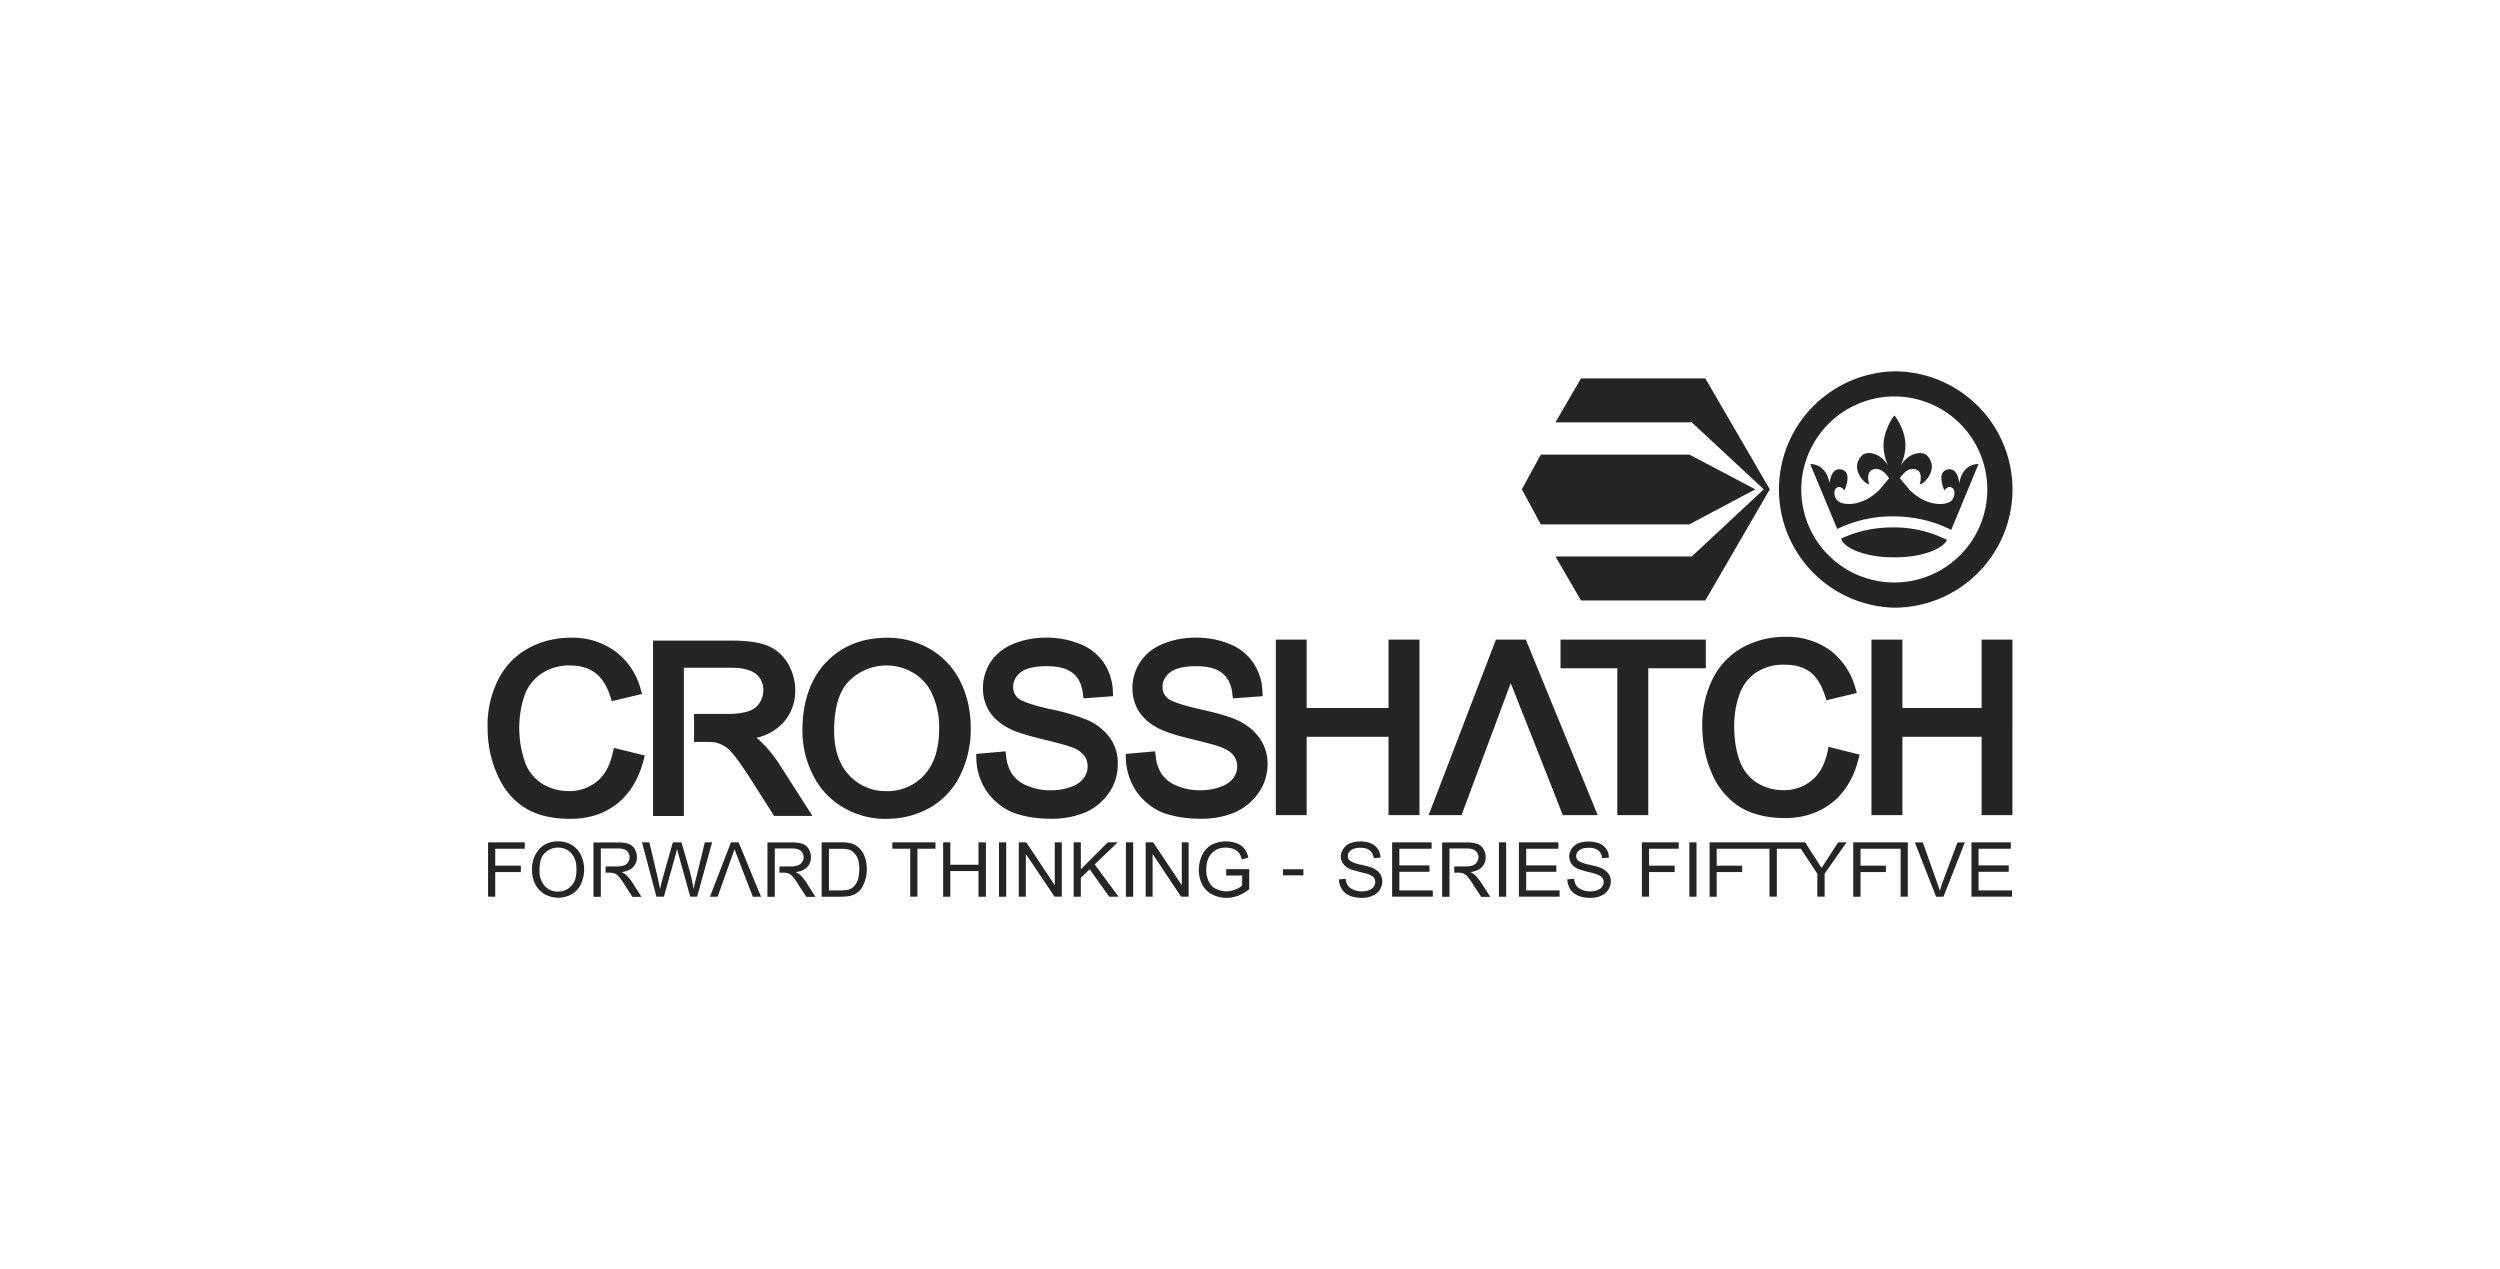
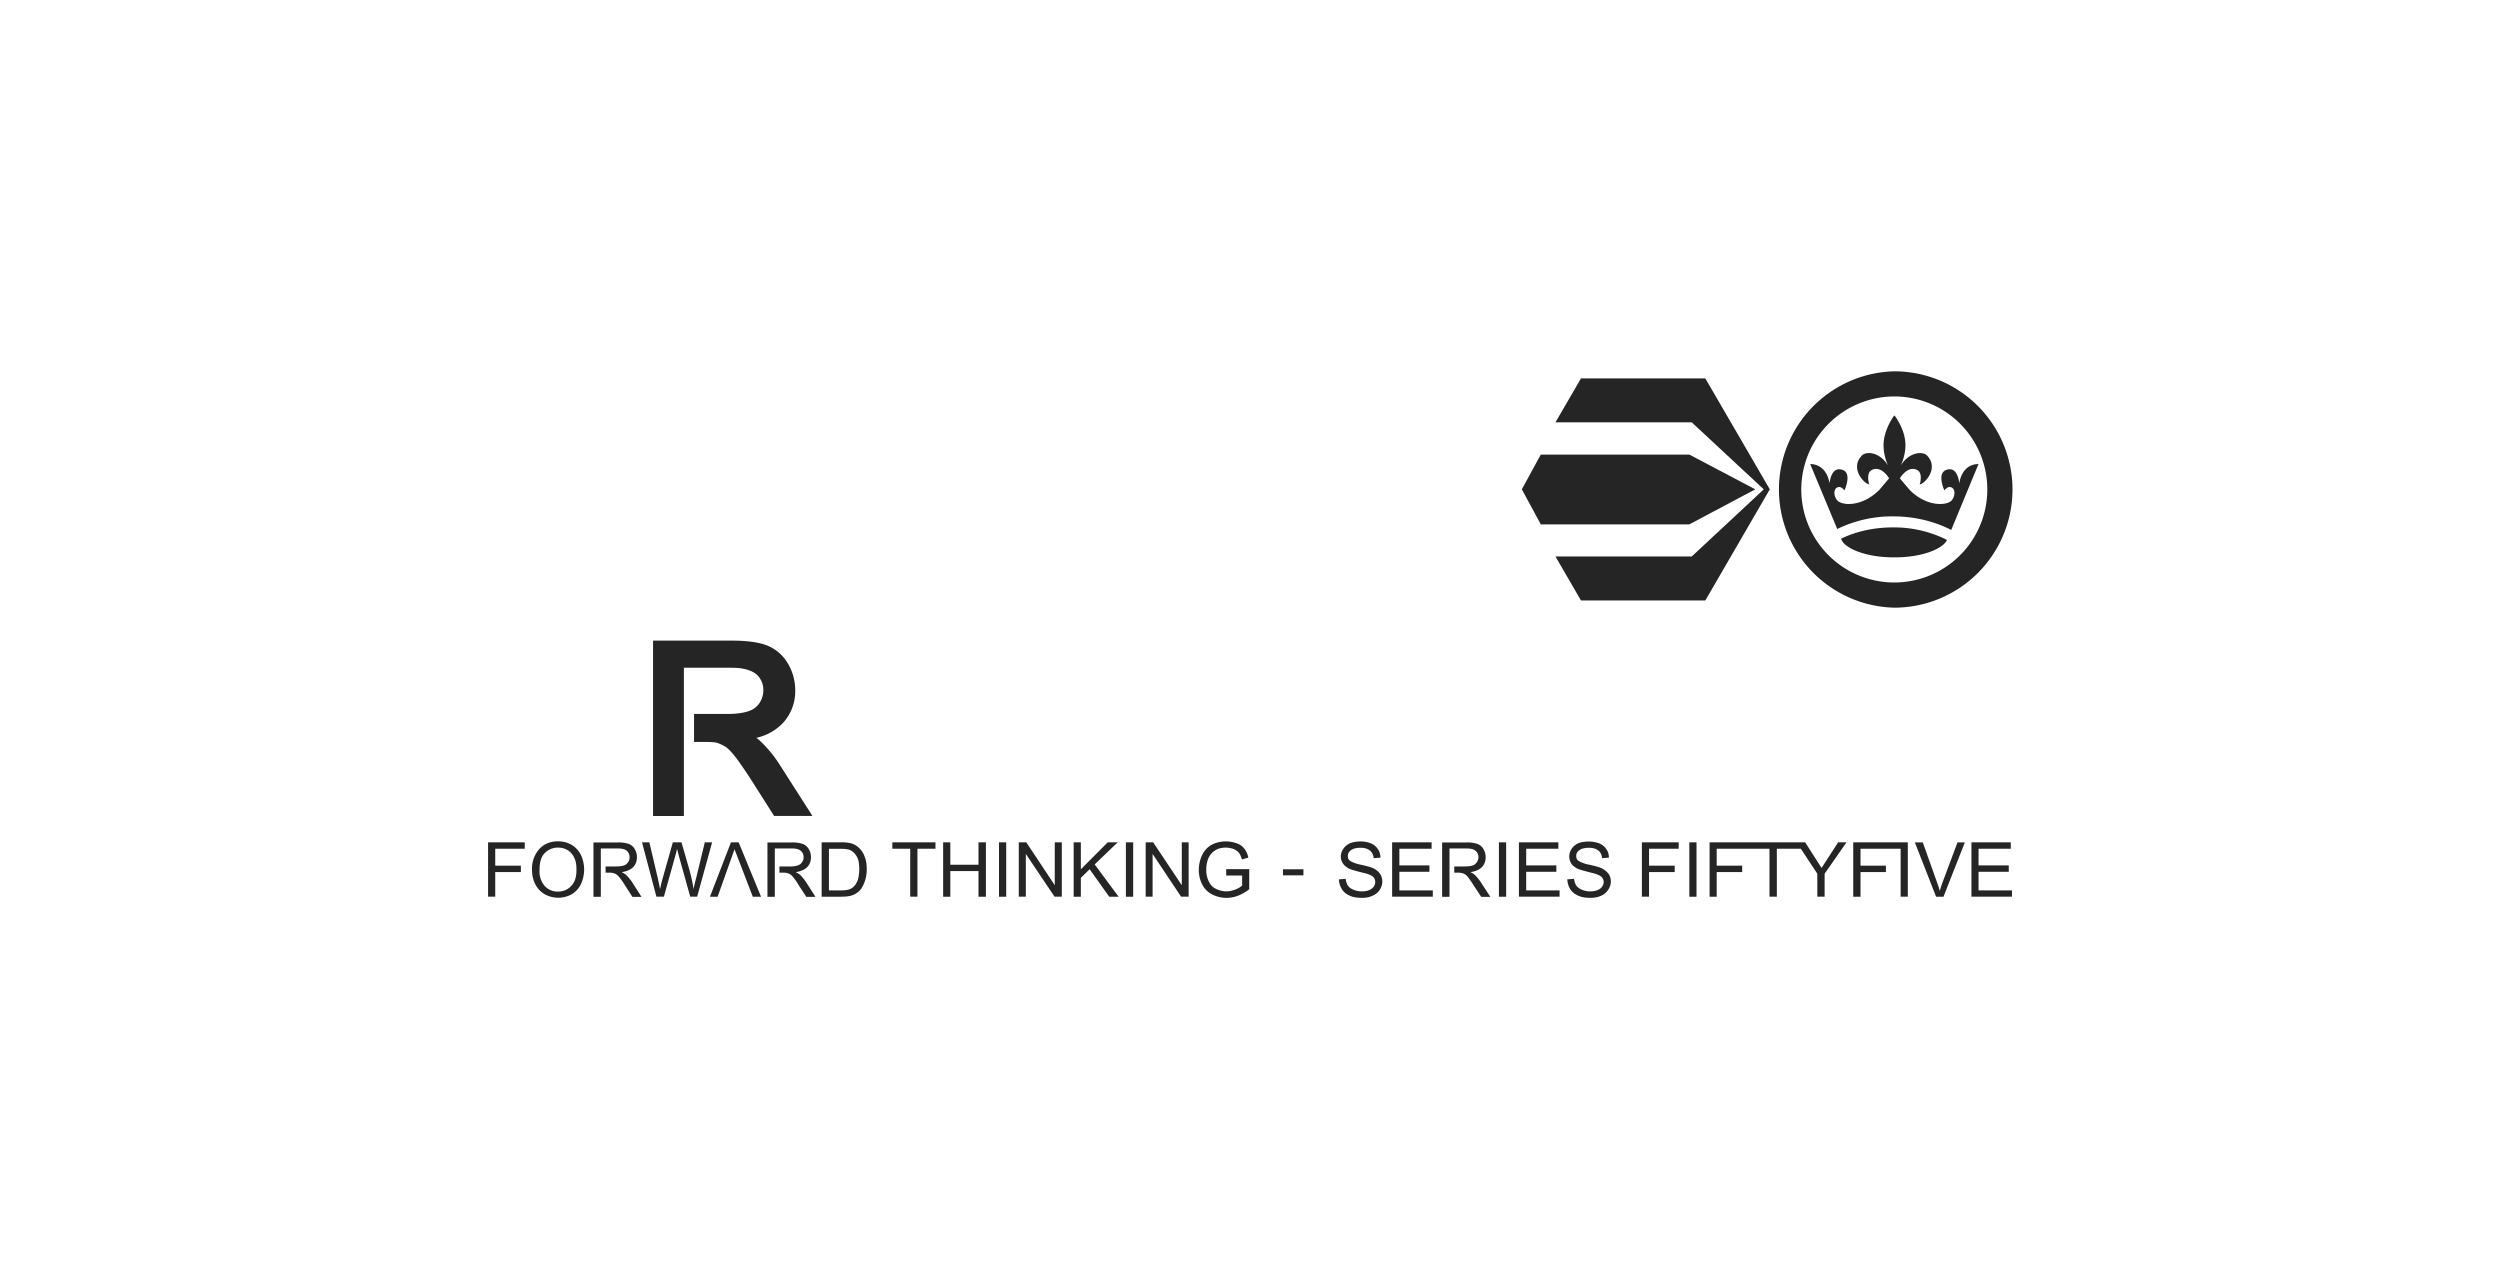
<svg xmlns="http://www.w3.org/2000/svg" id="Layer_1" width="394" height="200">
  <style>.st0{fill:#252525}</style>
-   <path class="st0" d="M218.83 100.8v10.78h-12.9V100.8h-4.86v27.67h4.86v-12.35h12.9v12.35h4.88V100.8zM240.47 100.8h-4.71l-10.61 27.67h5.2l.16-.47 7.58-20.34s7.38 18.64 8.02 20.34l.19.47h5.5l-11.33-27.67zM245.94 100.8v4.52h8.95v23.15h4.88v-23.15h9.07v-4.52zM288.18 117.7l-.14.7c-.44 2.05-1.27 3.59-2.5 4.58a6.8 6.8 0 0 1-4.49 1.55 7.94 7.94 0 0 1-4.09-1.12 6.83 6.83 0 0 1-2.75-3.41c-.6-1.59-.9-3.46-.9-5.59 0-1.63.23-3.26.78-4.82a6.93 6.93 0 0 1 2.57-3.53 7.76 7.76 0 0 1 4.65-1.3c1.6 0 2.91.37 3.96 1.14 1.02.78 1.82 2.06 2.38 3.83l.21.63 4.78-1.15-.21-.71a11.16 11.16 0 0 0-3.97-5.99 11.6 11.6 0 0 0-7.08-2.15c-2.41 0-4.65.55-6.7 1.65a11.57 11.57 0 0 0-4.74 4.93 16.28 16.28 0 0 0-1.66 7.47c0 2.59.48 5.09 1.45 7.33a11.7 11.7 0 0 0 4.32 5.34c1.89 1.2 4.33 1.85 7.3 1.85 2.87 0 5.36-.85 7.37-2.42 2.01-1.59 3.42-3.89 4.18-6.9l.18-.68-4.9-1.23zM312.3 100.8v10.78h-12.48V100.8h-4.88v27.67h4.88v-12.35h12.48v12.35h4.86V100.8zM96.75 117.87l-.16.68c-.44 2.05-1.27 3.6-2.48 4.58a6.78 6.78 0 0 1-4.51 1.54 7.83 7.83 0 0 1-4.11-1.13 6.58 6.58 0 0 1-2.73-3.37 16.36 16.36 0 0 1-.14-10.44 6.9 6.9 0 0 1 2.63-3.51 7.8 7.8 0 0 1 4.63-1.34c1.59 0 2.91.41 3.95 1.18 1.02.75 1.83 2.05 2.4 3.83l.19.61 4.78-1.13-.21-.69a10.95 10.95 0 0 0-4-6.01 11.4 11.4 0 0 0-7.07-2.17c-2.4 0-4.67.58-6.66 1.67a11.58 11.58 0 0 0-4.76 4.96 16.13 16.13 0 0 0-1.66 7.47c0 2.59.48 5.05 1.46 7.3.97 2.31 2.41 4.1 4.3 5.33 1.89 1.22 4.32 1.82 7.28 1.82 2.91 0 5.39-.81 7.38-2.39 2.01-1.59 3.4-3.9 4.18-6.9l.18-.69-4.87-1.2zM151.38 107.46a12.24 12.24 0 0 0-4.72-5.13 13.31 13.31 0 0 0-6.91-1.82c-3.88 0-7.12 1.31-9.59 3.9-2.43 2.59-3.7 6.2-3.7 10.71 0 2.42.53 4.72 1.6 6.89a11.96 11.96 0 0 0 4.69 5.15 12.9 12.9 0 0 0 6.96 1.89c2.41 0 4.65-.56 6.71-1.68a11.93 11.93 0 0 0 4.86-5.08 16.51 16.51 0 0 0 1.71-7.46c.01-2.73-.54-5.2-1.61-7.37zm-3.37 7.34c0 3.2-.79 5.67-2.36 7.36a7.8 7.8 0 0 1-5.94 2.52 7.78 7.78 0 0 1-5.89-2.51c-1.57-1.69-2.36-4.01-2.36-6.99 0-3.73.83-6.41 2.45-7.94a8.28 8.28 0 0 1 10.15-1.12 7.35 7.35 0 0 1 2.91 3.41 12.35 12.35 0 0 1 1.04 5.27zM174.99 116.38a8.61 8.61 0 0 0-3.67-2.93 32.74 32.74 0 0 0-5.96-1.72c-3.51-.81-4.6-1.4-4.92-1.7a2.3 2.3 0 0 1-.76-1.82c0-.84.35-1.58 1.14-2.23.85-.66 2.26-.99 4.16-.99 1.85 0 3.23.37 4.12 1.12.9.7 1.41 1.82 1.57 3.27l.09.68 4.67-.34-.04-.69a8.66 8.66 0 0 0-1.37-4.49 8.13 8.13 0 0 0-3.77-3.03 13.84 13.84 0 0 0-5.43-1.02c-1.85 0-3.56.35-5.08.97a7.83 7.83 0 0 0-3.63 2.88 7.61 7.61 0 0 0-1.2 4.09c0 1.36.33 2.57.99 3.65.7 1.09 1.74 2 3.08 2.69 1 .55 2.75 1.1 5.23 1.71 2.38.58 3.93.99 4.6 1.25a4.4 4.4 0 0 1 2.04 1.33c.37.5.56 1.07.56 1.7 0 .69-.19 1.26-.6 1.86a4.13 4.13 0 0 1-1.94 1.36c-.93.36-2.03.57-3.28.57a9.14 9.14 0 0 1-3.72-.73 5.16 5.16 0 0 1-2.36-1.82 6.44 6.44 0 0 1-.95-2.91l-.09-.68-4.62.41.02.68a9.61 9.61 0 0 0 1.55 5.09 9.6 9.6 0 0 0 4.09 3.41c1.69.67 3.81 1.04 6.26 1.04 1.99 0 3.77-.37 5.34-1.04a8.86 8.86 0 0 0 3.75-3.17 7.82 7.82 0 0 0 1.3-4.35 6.74 6.74 0 0 0-1.17-4.1zM198.55 116.38a8.68 8.68 0 0 0-3.67-2.93c-1.07-.51-3.1-1.09-5.96-1.72-3.51-.81-4.6-1.4-4.92-1.7a2.25 2.25 0 0 1-.78-1.82c0-.84.37-1.58 1.16-2.23.85-.66 2.22-.99 4.16-.99 1.83 0 3.22.37 4.11 1.12.88.7 1.43 1.82 1.57 3.27l.09.68 4.69-.34-.04-.69a8.5 8.5 0 0 0-1.39-4.49 7.98 7.98 0 0 0-3.75-3.03 13.88 13.88 0 0 0-5.41-1.02c-1.87 0-3.56.35-5.09.97a7.68 7.68 0 0 0-3.63 2.88 7.47 7.47 0 0 0-1.22 4.09c0 1.36.32 2.57 1 3.65.7 1.09 1.71 2 3.08 2.69 1.04.55 2.73 1.1 5.23 1.71 2.38.58 3.93.99 4.58 1.25.97.37 1.67.82 2.04 1.33.39.5.58 1.07.58 1.7 0 .69-.19 1.26-.6 1.86a4.13 4.13 0 0 1-1.97 1.36c-.92.36-2.03.57-3.24.57a9.28 9.28 0 0 1-3.74-.73 5.15 5.15 0 0 1-2.34-1.82 6 6 0 0 1-.95-2.91l-.11-.68-4.62.41.02.68a10 10 0 0 0 1.57 5.09 9.54 9.54 0 0 0 4.07 3.41c1.71.67 3.81 1.04 6.26 1.04 1.97 0 3.79-.37 5.36-1.04a9.02 9.02 0 0 0 3.74-3.17 7.87 7.87 0 0 0 1.34-4.35 7.05 7.05 0 0 0-1.22-4.1z" />
  <path class="st0" d="M122.79 120.38a19.6 19.6 0 0 0-3.01-3.62 4.23 4.23 0 0 0-.58-.48 8.23 8.23 0 0 0 4.12-2.26 7.4 7.4 0 0 0 2.01-5.2c0-1.55-.41-3.02-1.2-4.32a6.68 6.68 0 0 0-3.28-2.79c-1.29-.5-3.17-.75-5.59-.75h-12.34v27.64h4.86v-23.36h7.61c1.76 0 3.03.39 3.82 1.03a3.27 3.27 0 0 1 1.09 2.54c0 .7-.21 1.37-.58 1.95a3.19 3.19 0 0 1-1.73 1.31c-.79.29-1.94.45-3.45.45h-5.16v4.41h1.73c1.06 0 1.57.06 1.78.11.44.12.92.34 1.36.6.48.27.97.82 1.6 1.59.63.81 1.46 2.02 2.47 3.57l3.68 5.79h6.04l-5.25-8.21z" />
  <g>
    <path class="st0" d="M202.2 137h3.22v.95h-3.22zM258.76 141.32h1.13v-3.88h4.04v-1.01h-4.04v-2.67h4.67v-1.01h-5.8zM266.24 132.75h1.13v8.57h-1.13zM287.08 136.79l-2.59-4.04H269.43v8.57h1.12v-3.88h4.02v-1.01h-4.02v-2.67h8.32v7.56h1.16v-7.56h3.78l2.6 3.94v3.62h1.15v-3.62l3.45-4.95h-1.32zM292.07 132.75v8.57h1.15v-3.88h4v-1.01h-4v-2.67h6.32v7.56h1.13v-8.57zM306.17 138.99c-.18.47-.32.92-.46 1.41-.12-.43-.26-.91-.46-1.41l-2.22-6.23h-1.25l3.35 8.57h1.16l3.37-8.57h-1.16l-2.33 6.23zM311.82 140.33v-2.93h4.76v-1.01h-4.76v-2.63h5.08v-1.01h-6.2v8.57h6.39v-.99z" />
    <g>
      <path class="st0" d="M76.92 141.32h1.13v-3.88h4.04v-1.01h-4.04v-2.67h4.65v-1.01h-5.78zM90.09 133.15a4.28 4.28 0 0 0-2.13-.56c-1.22 0-2.2.4-2.96 1.21a4.67 4.67 0 0 0-1.15 3.34c0 .76.14 1.46.48 2.15.33.68.81 1.21 1.46 1.61a4.41 4.41 0 0 0 4.25.07c.65-.38 1.15-.9 1.48-1.57a5.46 5.46 0 0 0 .04-4.65 3.9 3.9 0 0 0-1.47-1.6zm-.04 6.45c-.55.6-1.25.91-2.1.91a2.7 2.7 0 0 1-2.11-.89 3.47 3.47 0 0 1-.81-2.45c0-1.29.26-2.21.86-2.76a2.87 2.87 0 0 1 2.06-.83c.56 0 1.07.14 1.53.42.46.28.81.7 1.04 1.22.25.52.33 1.12.33 1.82.01 1.12-.23 1.95-.8 2.56zM111.08 132.75l-1.34 5.52c-.18.69-.33 1.31-.44 1.86-.12-.93-.35-1.96-.65-3.04l-1.25-4.34h-1.36l-1.64 5.8c-.04.14-.18.66-.37 1.58-.12-.58-.23-1.17-.37-1.76l-1.32-5.62h-1.16l2.27 8.57h1.18l1.82-6.53c.09-.26.16-.59.25-1 .04.11.12.44.26 1l1.82 6.53h1.09l2.36-8.57h-1.15zM115.2 132.75l-3.31 8.57h1.21l2.66-7.48 2.88 7.48h1.3l-3.53-8.57zM135.23 133.5a2.85 2.85 0 0 0-1.25-.63 6.82 6.82 0 0 0-1.53-.12h-2.96v8.57h3.1c.53 0 .97-.04 1.38-.12.41-.11.74-.23 1.02-.45.3-.18.56-.42.78-.75a5.6 5.6 0 0 0 .83-3.01c0-.76-.09-1.45-.35-2.03a3.28 3.28 0 0 0-1.02-1.46zm-.03 5.15c-.16.43-.37.81-.65 1.07-.18.19-.42.35-.76.46-.3.1-.78.15-1.32.15h-1.83v-6.56h1.82c.67 0 1.13.06 1.45.17.42.18.79.5 1.09 1 .3.48.42 1.15.42 2.06a6.16 6.16 0 0 1-.22 1.65zM140.63 133.76h2.82v7.56h1.14v-7.56h2.84v-1.01h-6.8zM154.21 136.28h-4.44v-3.53h-1.13v8.57h1.13v-4.04h4.44v4.04h1.17v-8.57h-1.17zM157.44 132.75h1.14v8.57h-1.14zM166.23 139.51l-4.49-6.76h-1.18v8.57h1.11v-6.74l4.53 6.74h1.14v-8.57h-1.11zM176.15 132.75h-1.57l-4.24 4.25v-4.25h-1.13v8.57h1.13v-2.97l1.39-1.36 3.08 4.33h1.48l-3.77-5.09zM177.44 132.75h1.15v8.57h-1.15zM186.25 139.51l-4.51-6.76h-1.18v8.57h1.09v-6.74l4.49 6.74h1.19v-8.57h-1.08zM193.26 137.98h2.5v1.58a3 3 0 0 1-1.06.62c-.48.19-.93.3-1.44.3a3.8 3.8 0 0 1-1.59-.38c-.53-.24-.9-.63-1.15-1.16a3.98 3.98 0 0 1-.41-1.92c0-.62.11-1.21.32-1.73.12-.3.32-.58.56-.85.23-.23.53-.45.9-.63a3.66 3.66 0 0 1 2.54 0c.33.15.63.34.83.6.18.25.35.59.46 1.04l1.02-.29a3.46 3.46 0 0 0-.63-1.41 2.5 2.5 0 0 0-1.2-.84 4.98 4.98 0 0 0-3.95.22c-.65.36-1.14.91-1.5 1.62a5.6 5.6 0 0 0-.53 2.34c0 .85.19 1.61.53 2.28a3.5 3.5 0 0 0 1.57 1.59 5.01 5.01 0 0 0 4.12.19 6.93 6.93 0 0 0 1.73-1.01v-3.17h-3.63v1.01zM99.6 138.99a7.32 7.32 0 0 0-.95-1.12 2.88 2.88 0 0 0-.67-.42c.81-.12 1.43-.4 1.82-.81.39-.42.58-.93.58-1.54 0-.48-.11-.89-.35-1.29a1.8 1.8 0 0 0-.95-.81 5.07 5.07 0 0 0-1.73-.23h-3.82v8.57h1.16v-7.62h2.7c.63 0 1.09.11 1.41.37.28.27.42.61.42 1.01 0 .28-.05.53-.23.77-.14.25-.37.42-.65.52-.32.11-.71.16-1.23.16h-1.67v.98H96c.28 0 .49.02.63.07.16.02.35.1.53.22.16.11.35.3.56.58.21.27.49.66.81 1.18l1.14 1.77h1.43l-1.5-2.36zM127.02 138.99c-.3-.43-.62-.83-.93-1.12a3.05 3.05 0 0 0-.69-.42c.81-.12 1.43-.4 1.83-.81.39-.42.58-.93.58-1.54 0-.48-.12-.89-.35-1.29a1.87 1.87 0 0 0-.95-.81 5.21 5.21 0 0 0-1.74-.23h-3.82v8.57h1.16v-7.62h2.71c.63 0 1.08.11 1.39.37.3.27.44.61.44 1.01 0 .28-.07.53-.25.77-.14.25-.37.42-.67.52a3.4 3.4 0 0 1-1.2.16h-1.69v.98h.58c.26 0 .48.02.6.07.19.02.37.1.55.22.16.11.35.3.56.58.21.27.49.66.79 1.18l1.16 1.77h1.44l-1.5-2.36z" />
    </g>
    <g>
      <path class="st0" d="M216.38 136.81c-.35-.15-.99-.33-1.9-.53a5.29 5.29 0 0 1-1.73-.62.93.93 0 0 1-.33-.76c0-.36.16-.66.48-.9.32-.24.81-.39 1.5-.39.65 0 1.16.15 1.48.43.35.26.55.68.62 1.21l1.07-.09c-.02-.5-.14-.96-.42-1.34-.26-.4-.62-.71-1.11-.91s-1.04-.3-1.67-.3a5 5 0 0 0-1.59.27c-.46.23-.83.5-1.06.89-.26.36-.41.77-.41 1.2 0 .41.11.75.32 1.08.21.33.51.57.9.81.32.16.9.33 1.67.53.79.2 1.32.32 1.53.42.35.14.62.3.78.49.14.22.23.45.23.7 0 .27-.09.52-.25.75-.16.22-.41.4-.74.54-.32.14-.7.19-1.14.19-.49 0-.92-.09-1.32-.27a1.88 1.88 0 0 1-.86-.64c-.19-.3-.3-.63-.35-1.07l-1.07.09c.02.56.18 1.09.48 1.56.28.46.71.78 1.23 1.01.51.24 1.18.34 1.96.34.62 0 1.16-.1 1.64-.34a2.44 2.44 0 0 0 1.53-2.22c0-.45-.12-.89-.37-1.24-.23-.34-.6-.65-1.1-.89zM220.54 137.4h4.74v-1.01h-4.74v-2.63h5.08v-1.01h-6.22v8.57h6.41v-.99h-5.27zM236.23 132.75h1.14v8.57h-1.14zM240.53 137.4h4.75v-1.01h-4.75v-2.63h5.07v-1.01h-6.22v8.57h6.41v-.99h-5.26zM252.37 136.81c-.35-.15-.99-.33-1.9-.53a5.39 5.39 0 0 1-1.73-.62 1 1 0 0 1-.33-.76c0-.36.16-.66.48-.9.32-.24.83-.39 1.5-.39s1.16.15 1.5.43c.34.26.56.68.6 1.21l1.07-.09c0-.5-.12-.96-.41-1.34-.26-.4-.63-.71-1.13-.91a5 5 0 0 0-3.26-.03c-.46.23-.83.5-1.06.89a2.09 2.09 0 0 0-.09 2.28c.19.33.51.57.92.81.32.16.9.33 1.67.53.77.2 1.3.32 1.5.42.39.14.63.3.79.49.16.22.25.45.25.7 0 .27-.09.52-.26.75-.14.22-.39.4-.74.54-.32.14-.7.19-1.14.19a3 3 0 0 1-1.3-.27 1.94 1.94 0 0 1-.88-.64c-.18-.3-.28-.63-.35-1.07l-1.07.09c.04.56.19 1.09.48 1.56.3.46.72.78 1.25 1.01.51.24 1.16.34 1.96.34.6 0 1.16-.1 1.66-.34a2.5 2.5 0 0 0 1.11-.94c.26-.41.41-.84.41-1.28 0-.45-.12-.89-.37-1.24a3.24 3.24 0 0 0-1.13-.89zM233.35 138.99c-.3-.43-.62-.83-.93-1.12a2.66 2.66 0 0 0-.69-.42c.83-.12 1.45-.4 1.83-.81.39-.42.58-.93.58-1.54 0-.48-.11-.89-.35-1.29a1.87 1.87 0 0 0-.95-.81 5.17 5.17 0 0 0-1.74-.23h-3.82v8.57h1.16v-7.62h2.7c.65 0 1.09.11 1.41.37a1.32 1.32 0 0 1 .2 1.78c-.14.25-.37.42-.65.52-.3.11-.67.16-1.22.16h-1.69v.98h.58c.26 0 .48.02.62.07.18.02.35.1.53.22.18.11.37.3.56.58.21.27.48.66.79 1.18l1.18 1.77h1.43l-1.53-2.36z" />
    </g>
  </g>
  <g>
    <path class="st0" d="M298.56 95.77a18.63 18.63 0 0 1 0-37.25 18.64 18.64 0 0 1 18.61 18.61 18.65 18.65 0 0 1-18.61 18.64zm0-33.29a14.7 14.7 0 0 0-14.68 14.64 14.66 14.66 0 1 0 14.68-14.64z" />
    <path class="st0" d="M308.78 76.18s-.19-2.8-2.06-2.12c-1.53.58-.28 3.23-.28 3.23s.51-.79 1.15-.45c.63.3.53 1.46-.05 2.07-.7.74-3.81 1.07-6.57-1.69l-1.55-1.83s1.18-2.07 2.7-1.33c1.02.48.42 2.34.42 2.34s.04-.02.07-.07c.85-.21 2.98-2.59 1.08-4.55-.72-.72-2.89-.51-4.16 1.64 0 0 .86-1.67.76-3.56-.14-2.4-1.69-4.35-1.69-4.35h-.09s-1.5 1.95-1.66 4.35a7.66 7.66 0 0 0 .74 3.56c-1.27-2.15-3.4-2.37-4.14-1.64-1.92 1.95.21 4.34 1.08 4.55l.07.07s-.6-1.86.42-2.34c1.53-.74 2.7 1.33 2.7 1.33l-1.55 1.83c-2.8 2.76-5.87 2.43-6.56 1.69-.62-.61-.69-1.78-.09-2.07.63-.34 1.16.45 1.16.45s1.25-2.65-.26-3.23c-1.89-.68-2.08 2.12-2.08 2.12-.56-3.24-3.05-3.04-3.05-3.04l4.26 10.23a19.77 19.77 0 0 1 8.81-1.99c3.4 0 6.56.8 9.15 2.14l4.3-10.38c-.02 0-2.49-.21-3.03 3.04zm-18.61 8.71l.05.17c.46 1.21 3.47 2.78 8.27 2.78h.09c4.81 0 7.79-1.56 8.26-2.75a18.5 18.5 0 0 0-8.49-1.97c-3.04-.01-5.86.65-8.18 1.77z" />
    <g>
      <path class="st0" d="M268.76 59.64h-19.6l-4.02 6.92h21.48l11.35 10.56-11.35 10.58h-21.48l4.02 6.93h19.6l10.16-17.51z" />
      <path class="st0" d="M242.83 82.64l-2.99-5.52 2.99-5.48h23.41l10.39 5.48-10.39 5.52z" />
    </g>
  </g>
</svg>